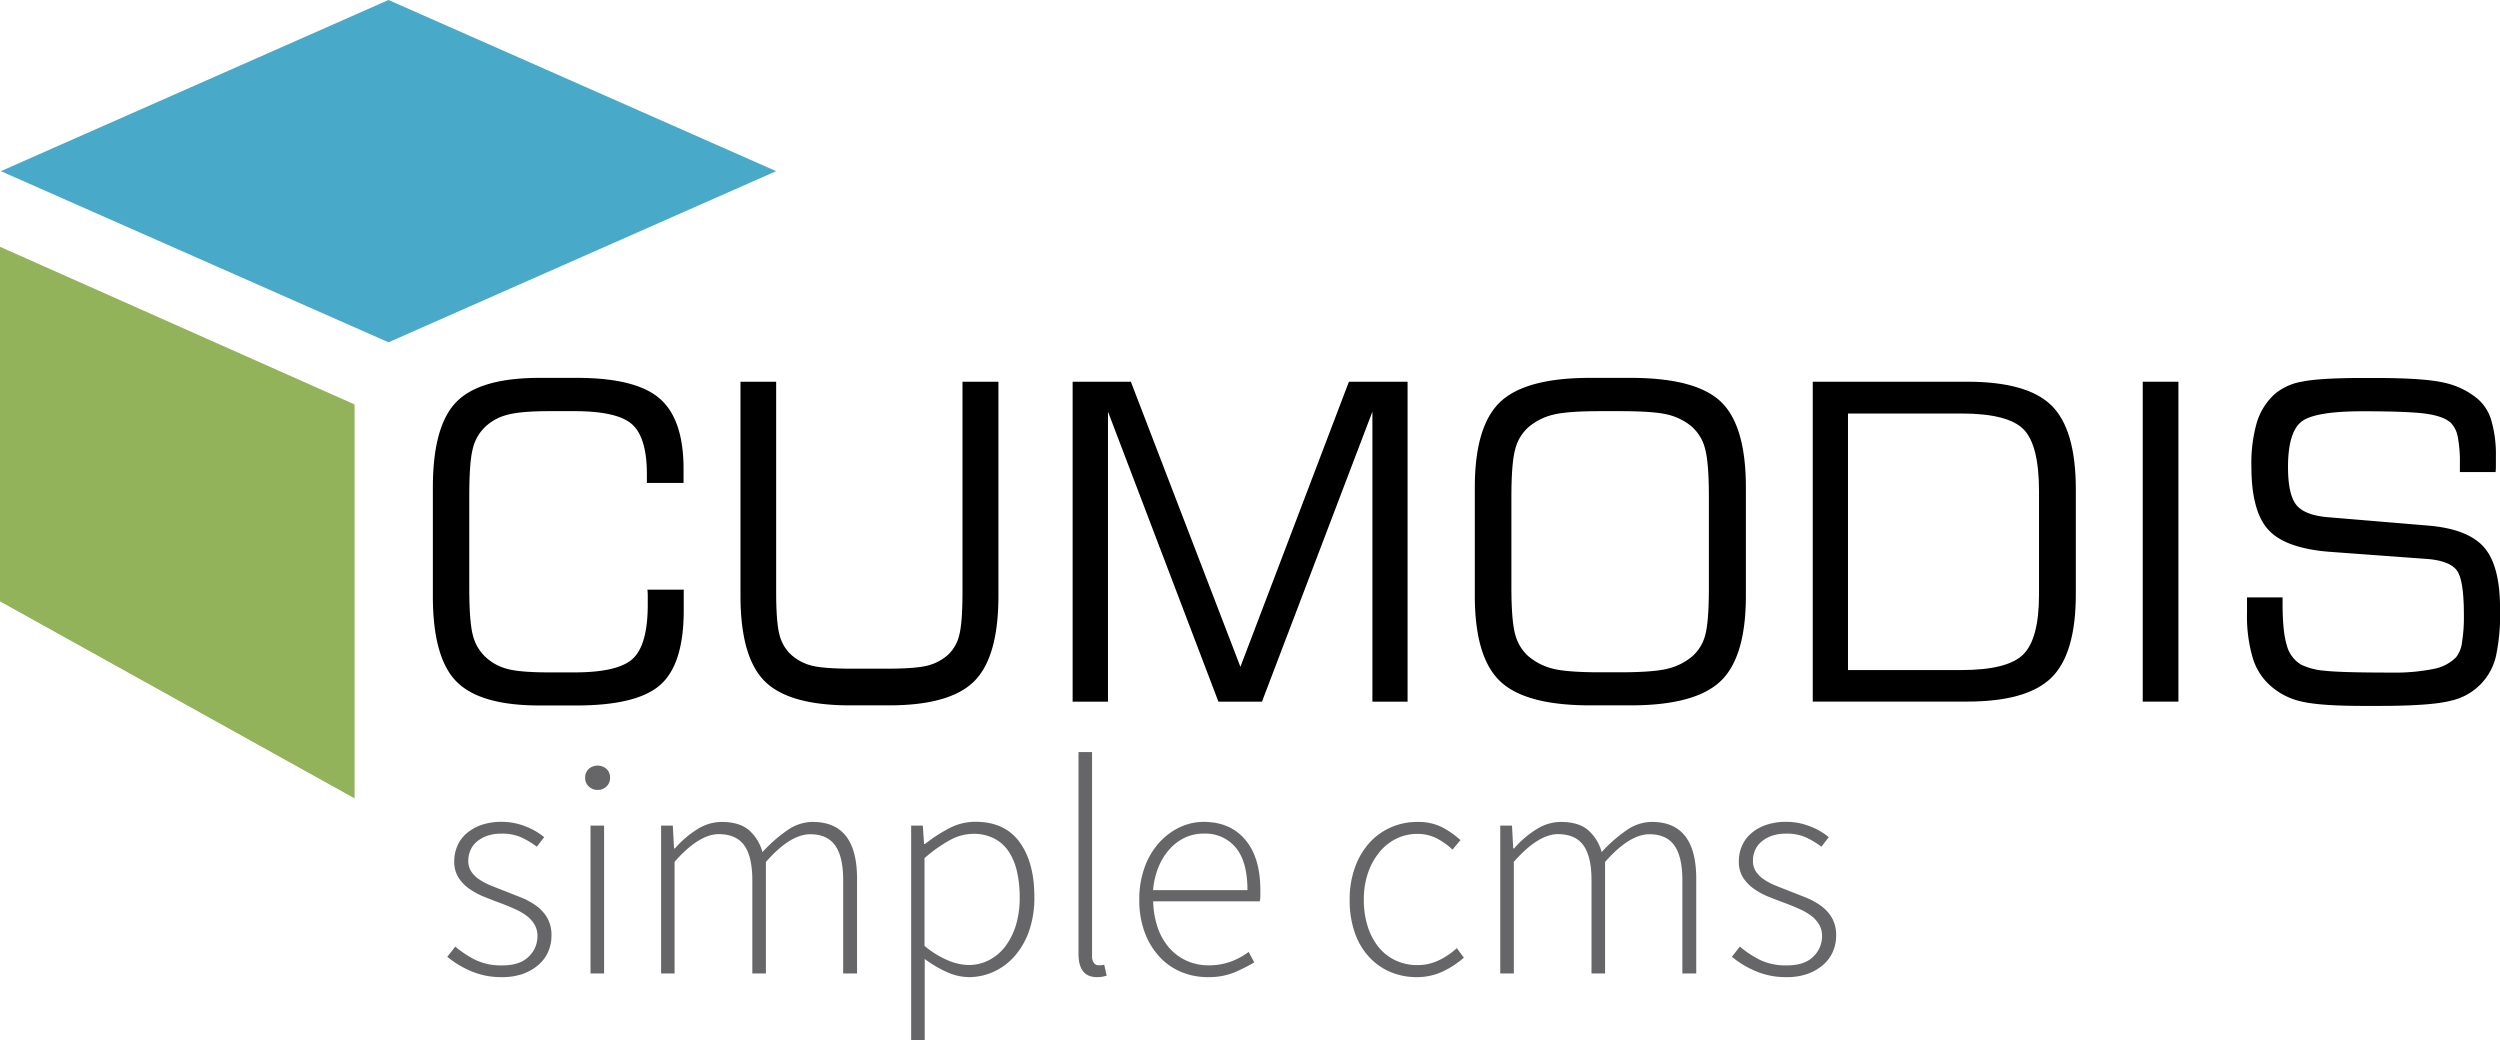
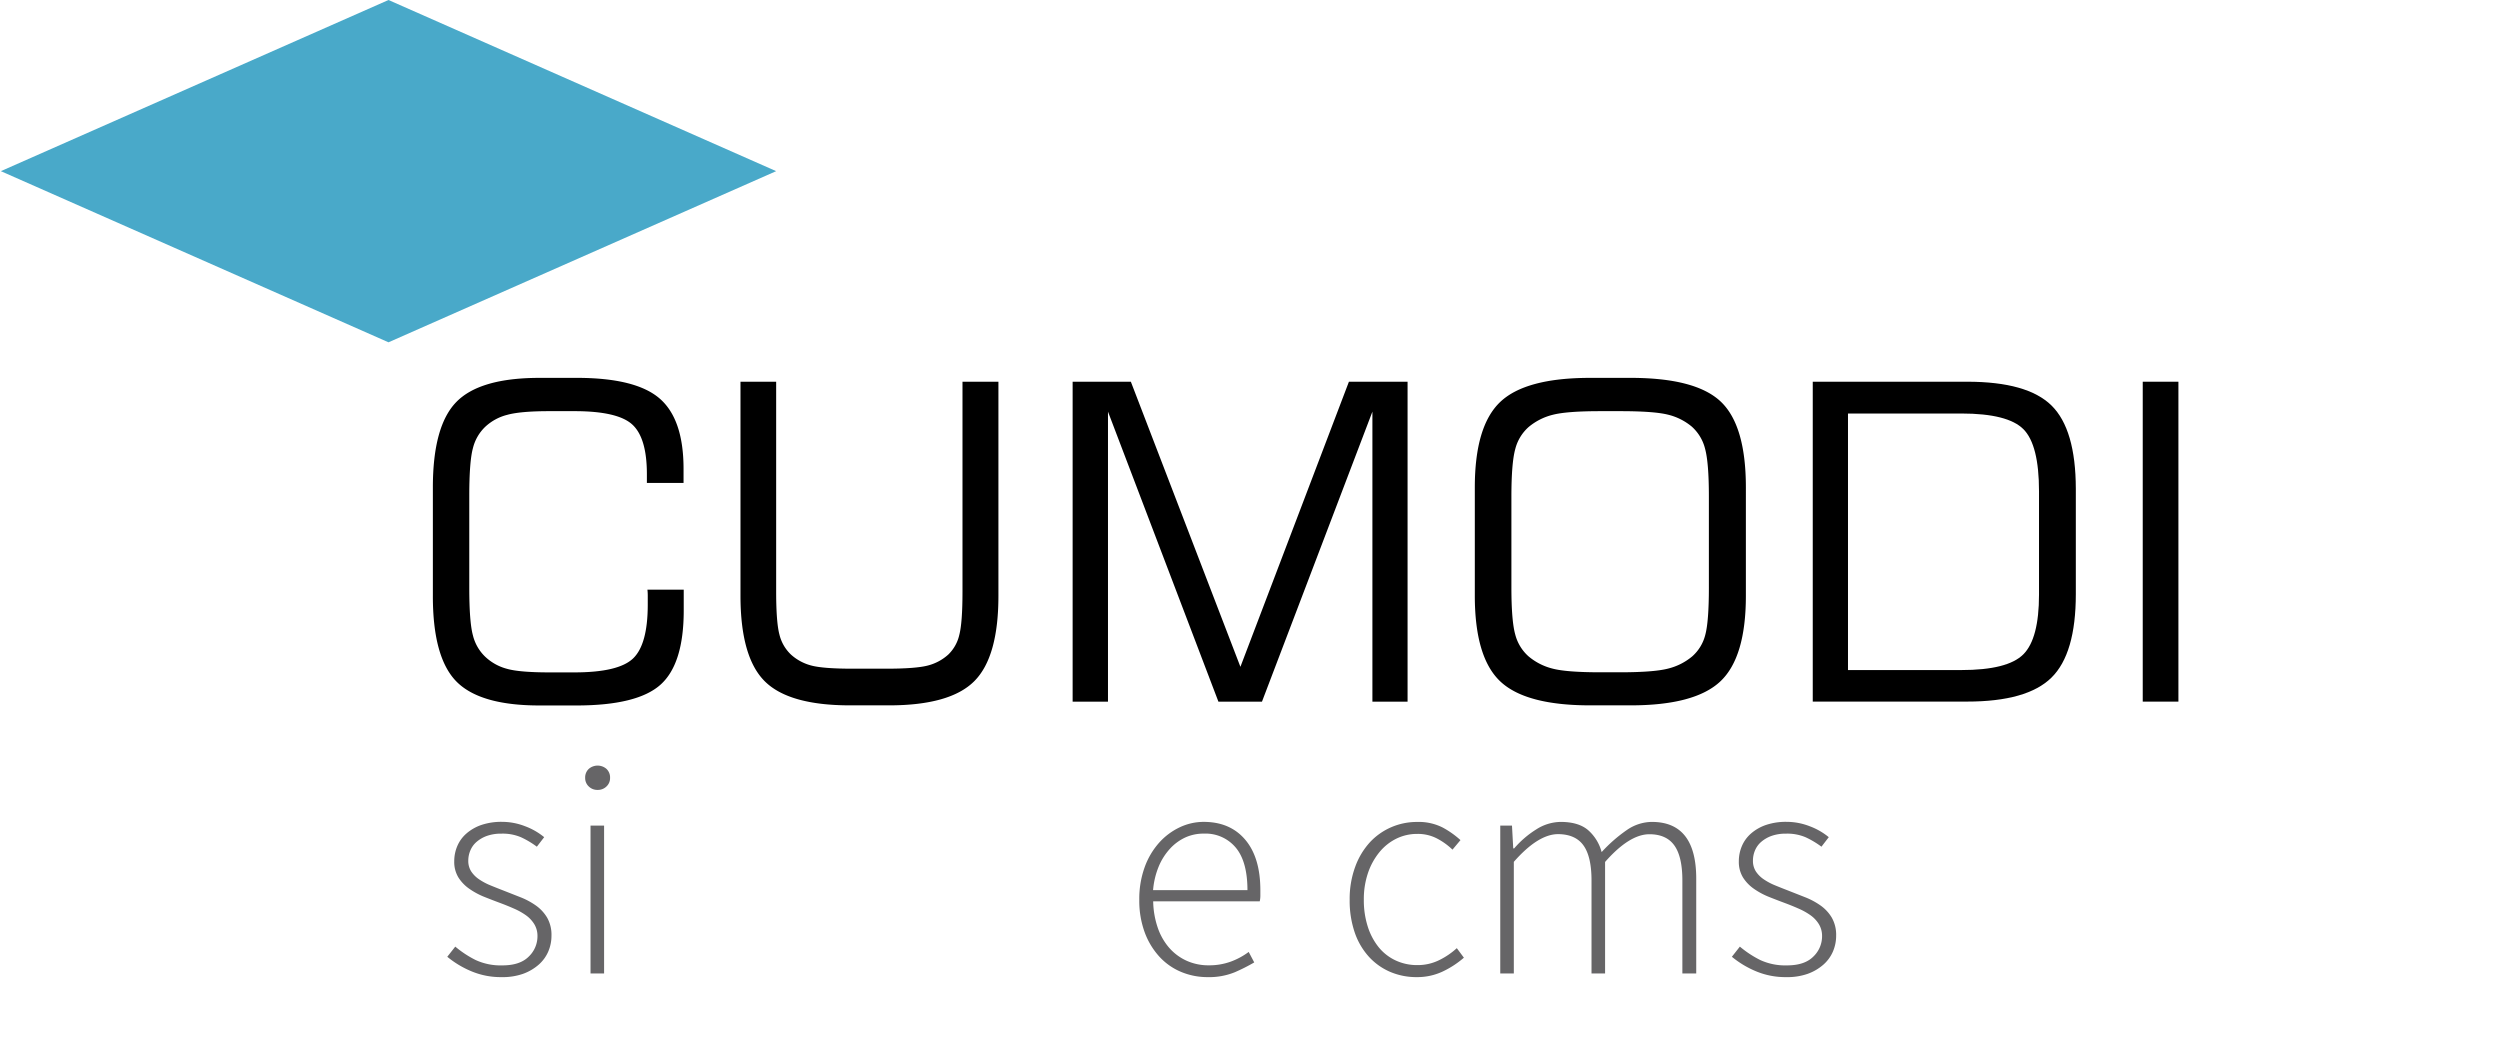
<svg xmlns="http://www.w3.org/2000/svg" id="Ebene_6_Kopie" data-name="Ebene 6 Kopie" viewBox="0 0 681.85 283.73">
  <defs>
    <style>.cls-1{fill:#49a9c9;}.cls-2{fill:#92b359;}.cls-3{fill:#666567;}</style>
  </defs>
  <title>cumodis-Logo</title>
  <path id="rect8275" class="cls-1" d="M413.92,334.18L519.65,287.5l105.73,46.68L519.65,380.86Z" transform="translate(-413.69 -287.5)" />
-   <path id="rect8277" class="cls-2" d="M413.69,451.52V354.81l96.71,43V505.25l-96.71-53.73h0Z" transform="translate(-413.69 -287.5)" />
  <path class="cls-3" d="M550.47,554a20.7,20.7,0,0,1-8.32-1.64,26,26,0,0,1-6.47-3.91l2.18-2.77a28.18,28.18,0,0,0,5.54,3.65,16.25,16.25,0,0,0,7.31,1.47q4.79,0,7.18-2.39a7.65,7.65,0,0,0,2.39-5.59,6.11,6.11,0,0,0-.88-3.28,8.32,8.32,0,0,0-2.31-2.44,18,18,0,0,0-3.15-1.76q-1.72-.76-3.49-1.43-2.27-.84-4.58-1.76a20.15,20.15,0,0,1-4.16-2.23,10.82,10.82,0,0,1-3-3.11,8.13,8.13,0,0,1-1.13-4.41,10.51,10.51,0,0,1,.84-4.16,9.45,9.45,0,0,1,2.52-3.44,12.3,12.3,0,0,1,4.07-2.31,16.9,16.9,0,0,1,5.59-.84,17.36,17.36,0,0,1,6.26,1.18,18.11,18.11,0,0,1,5.25,3l-2,2.6a23.83,23.83,0,0,0-4.28-2.56,12.72,12.72,0,0,0-5.38-1,11.5,11.5,0,0,0-4,.63,8.87,8.87,0,0,0-2.81,1.64,6.29,6.29,0,0,0-1.68,2.35,7.09,7.09,0,0,0-.55,2.69,5.32,5.32,0,0,0,.8,3,7.76,7.76,0,0,0,2.14,2.14,16.47,16.47,0,0,0,3.07,1.64q1.72,0.71,3.49,1.39l4.7,1.85a19.87,19.87,0,0,1,4.24,2.27,10.86,10.86,0,0,1,3.07,3.32,9.46,9.46,0,0,1,1.18,4.91,10.87,10.87,0,0,1-.88,4.33,10.05,10.05,0,0,1-2.65,3.61,13.33,13.33,0,0,1-4.28,2.48A16.8,16.8,0,0,1,550.47,554Z" transform="translate(-413.69 -287.5)" />
  <path class="cls-3" d="M576.68,502.94a3.32,3.32,0,0,1-2.39-.92,3.11,3.11,0,0,1-1-2.35,3.19,3.19,0,0,1,1-2.48,3.69,3.69,0,0,1,4.79,0,3.19,3.19,0,0,1,1,2.48,3.11,3.11,0,0,1-1,2.35A3.33,3.33,0,0,1,576.68,502.94Zm-1.93,9.74h3.7V553h-3.7V512.68Z" transform="translate(-413.69 -287.5)" />
-   <path class="cls-3" d="M594,512.68h3.19l0.34,6.22h0.25a26.15,26.15,0,0,1,6-5.17,12.56,12.56,0,0,1,6.68-2.06q4.87,0,7.48,2.23a12.08,12.08,0,0,1,3.7,6,40.2,40.2,0,0,1,6.85-6,12.14,12.14,0,0,1,6.85-2.23q12.1,0,12.1,15.46V553h-3.78V527.63q0-6.47-2.18-9.53t-6.8-3.07q-5.46,0-12.1,7.56V553h-3.7V527.63q0-6.47-2.18-9.53T609.77,515q-5.46,0-12.1,7.56V553H594V512.68Z" transform="translate(-413.69 -287.5)" />
-   <path class="cls-3" d="M662.19,512.68h3.19l0.34,5H666a41.09,41.09,0,0,1,6.43-4.2,15.33,15.33,0,0,1,7.27-1.85q8.06,0,12.1,5.59t4,15a27.34,27.34,0,0,1-1.43,9.16,20.68,20.68,0,0,1-3.91,6.85,16.86,16.86,0,0,1-5.71,4.28A16.17,16.17,0,0,1,678,554a14.83,14.83,0,0,1-5.88-1.3,31.67,31.67,0,0,1-6.22-3.65v22.18h-3.7V512.68Zm3.7,32.84a25.29,25.29,0,0,0,6.55,4,15.06,15.06,0,0,0,5.38,1.18,12.09,12.09,0,0,0,5.63-1.34,13.06,13.06,0,0,0,4.45-3.78,18.72,18.72,0,0,0,2.9-5.84,25.41,25.41,0,0,0,1-7.52,31.58,31.58,0,0,0-.71-6.89,16.57,16.57,0,0,0-2.23-5.5,10.65,10.65,0,0,0-3.95-3.61,12.34,12.34,0,0,0-5.88-1.3,13.3,13.3,0,0,0-6.26,1.72,38.65,38.65,0,0,0-6.93,4.91v23.94Z" transform="translate(-413.69 -287.5)" />
-   <path class="cls-3" d="M712.84,554q-5,0-5-6.38v-55h3.7v55.52a3.14,3.14,0,0,0,.5,2,1.55,1.55,0,0,0,1.26.63h0.55a4.58,4.58,0,0,0,1-.17l0.67,3q-0.59.17-1.18,0.29A7.43,7.43,0,0,1,712.84,554Z" transform="translate(-413.69 -287.5)" />
  <path class="cls-3" d="M743.08,554a18.59,18.59,0,0,1-7.27-1.43,16.83,16.83,0,0,1-5.92-4.16,20.06,20.06,0,0,1-4-6.64,25,25,0,0,1-1.47-8.86,25.38,25.38,0,0,1,1.47-8.9,20.38,20.38,0,0,1,3.95-6.68,17.64,17.64,0,0,1,5.63-4.2,15.25,15.25,0,0,1,6.51-1.47q7.22,0,11.34,4.87t4.12,13.78v1.51a6.93,6.93,0,0,1-.17,1.51H728.21a23.4,23.4,0,0,0,1.18,7,16.57,16.57,0,0,0,3.07,5.54,14,14,0,0,0,4.75,3.61,14.42,14.42,0,0,0,6.22,1.3,17.16,17.16,0,0,0,5.92-1,19.3,19.3,0,0,0,4.91-2.65l1.51,2.86a49.77,49.77,0,0,1-5.33,2.69A18.53,18.53,0,0,1,743.08,554Zm10.84-23.69q0-7.81-3.19-11.63a10.69,10.69,0,0,0-8.65-3.82,12,12,0,0,0-5,1,13.13,13.13,0,0,0-4.24,3.07,16.5,16.5,0,0,0-3.11,4.87,21.47,21.47,0,0,0-1.55,6.47h25.7Z" transform="translate(-413.69 -287.5)" />
  <path class="cls-3" d="M800.12,554a18.2,18.2,0,0,1-7.27-1.43,16.83,16.83,0,0,1-5.8-4.12,18.92,18.92,0,0,1-3.86-6.59,26.69,26.69,0,0,1-1.39-8.95,25.35,25.35,0,0,1,1.51-9,20,20,0,0,1,4-6.68,17.33,17.33,0,0,1,5.84-4.12,17.57,17.57,0,0,1,7-1.43,14.44,14.44,0,0,1,7,1.51,24.5,24.5,0,0,1,4.87,3.44l-2.18,2.6a18.48,18.48,0,0,0-4.28-3.07,11.34,11.34,0,0,0-5.29-1.22,12.86,12.86,0,0,0-5.75,1.3,13.91,13.91,0,0,0-4.62,3.7,18.12,18.12,0,0,0-3.11,5.67,22.24,22.24,0,0,0-1.13,7.31,23.54,23.54,0,0,0,1.05,7.22,17.31,17.31,0,0,0,2.94,5.63,13.05,13.05,0,0,0,4.62,3.65,13.76,13.76,0,0,0,6,1.3,13.22,13.22,0,0,0,5.92-1.34,20.36,20.36,0,0,0,4.83-3.28l1.93,2.6a25.2,25.2,0,0,1-5.8,3.78A16.28,16.28,0,0,1,800.12,554Z" transform="translate(-413.69 -287.5)" />
  <path class="cls-3" d="M822.88,512.68h3.19l0.34,6.22h0.25a26.15,26.15,0,0,1,6-5.17,12.56,12.56,0,0,1,6.68-2.06q4.87,0,7.48,2.23a12.08,12.08,0,0,1,3.7,6,40.18,40.18,0,0,1,6.85-6,12.14,12.14,0,0,1,6.85-2.23q12.1,0,12.1,15.46V553h-3.78V527.63q0-6.47-2.18-9.53t-6.8-3.07q-5.46,0-12.1,7.56V553h-3.7V527.63q0-6.47-2.18-9.53T838.67,515q-5.46,0-12.1,7.56V553h-3.7V512.68Z" transform="translate(-413.69 -287.5)" />
  <path class="cls-3" d="M900.83,554a20.7,20.7,0,0,1-8.32-1.64,26,26,0,0,1-6.47-3.91l2.18-2.77a28.2,28.2,0,0,0,5.54,3.65,16.25,16.25,0,0,0,7.31,1.47q4.79,0,7.18-2.39a7.65,7.65,0,0,0,2.39-5.59,6.11,6.11,0,0,0-.88-3.28,8.32,8.32,0,0,0-2.31-2.44,18,18,0,0,0-3.15-1.76q-1.72-.76-3.49-1.43-2.27-.84-4.58-1.76a20.12,20.12,0,0,1-4.16-2.23,10.82,10.82,0,0,1-3-3.11,8.13,8.13,0,0,1-1.13-4.41,10.51,10.51,0,0,1,.84-4.16,9.45,9.45,0,0,1,2.52-3.44,12.29,12.29,0,0,1,4.07-2.31,16.9,16.9,0,0,1,5.59-.84,17.36,17.36,0,0,1,6.26,1.18,18.12,18.12,0,0,1,5.25,3l-2,2.6a23.8,23.8,0,0,0-4.28-2.56,12.71,12.71,0,0,0-5.37-1,11.51,11.51,0,0,0-4,.63,8.87,8.87,0,0,0-2.81,1.64,6.29,6.29,0,0,0-1.68,2.35,7.09,7.09,0,0,0-.54,2.69,5.32,5.32,0,0,0,.8,3,7.76,7.76,0,0,0,2.14,2.14,16.47,16.47,0,0,0,3.07,1.64q1.72,0.71,3.49,1.39l4.7,1.85a19.86,19.86,0,0,1,4.24,2.27,10.87,10.87,0,0,1,3.07,3.32,9.47,9.47,0,0,1,1.18,4.91,10.87,10.87,0,0,1-.88,4.33,10.05,10.05,0,0,1-2.65,3.61,13.33,13.33,0,0,1-4.28,2.48A16.8,16.8,0,0,1,900.83,554Z" transform="translate(-413.69 -287.5)" />
  <path d="M531.75,420.44q0-16.76,6.42-23.32t22.65-6.56H571q16.11,0,22.62,5.65t6.5,19.19v3.81h-10v-2.4q0-9.9-4-13.54t-15.82-3.63h-6.74q-7.91,0-11.51,1a13.67,13.67,0,0,0-6,3.25,12,12,0,0,0-3.37,5.83q-1,3.6-1,13.15v24.84q0,9.49,1,13.1a12,12,0,0,0,3.37,5.83,13.7,13.7,0,0,0,5.83,3.25q3.43,1,11.69,1h6.74q12.07,0,16.05-3.81t4-14.59q0-1.64,0-2.52t-0.09-1.64h9.9V454q0,14.53-6.3,20.21T571,479.91h-10.2q-16.23,0-22.65-6.56T531.75,450V420.44Z" transform="translate(-413.69 -287.5)" />
  <path d="M615.65,391.61h9.73v57.25q0,8.44.91,11.78a11.08,11.08,0,0,0,3.13,5.39,13.2,13.2,0,0,0,5.6,3q3.25,0.85,11.22.85h9.14q8,0,11.31-.85a13.21,13.21,0,0,0,5.63-3,10.75,10.75,0,0,0,3-5.33q0.88-3.34.88-11.84V391.61H686V450q0,16.7-6.59,23.29t-23.29,6.59H645.54q-16.7,0-23.29-6.59T615.65,450V391.61Z" transform="translate(-413.69 -287.5)" />
  <path d="M706.24,478.86V391.61h15.88L752,469.37l29.59-77.75h16v87.25H788v-79.1l-30.12,79.1H746l-30.12-79.1v79.1h-9.61Z" transform="translate(-413.69 -287.5)" />
  <path d="M815.93,420.44q0-16.7,6.91-23.29t24.55-6.59h11q17.81,0,24.64,6.5t6.83,23.38V450q0,16.76-6.94,23.32t-24.52,6.56h-11q-17.64,0-24.55-6.56T815.93,450V420.44Zm39.61-20.8h-5.39q-9.2,0-13,1a16.36,16.36,0,0,0-6.56,3.34,11.94,11.94,0,0,0-3.63,6q-1.05,3.78-1.05,13v24.73q0,9.14,1.05,12.86a11.92,11.92,0,0,0,3.63,5.95,16.33,16.33,0,0,0,6.56,3.34q3.81,1,13,1h5.39q9.2,0,13.07-1a16.32,16.32,0,0,0,6.62-3.34,11.57,11.57,0,0,0,3.54-5.8q1-3.63,1-13V422.84q0-9.2-1.05-13a11.94,11.94,0,0,0-3.63-6,16,16,0,0,0-6.5-3.25Q864.79,399.64,855.54,399.64Z" transform="translate(-413.69 -287.5)" />
  <path d="M908.1,478.86V391.61h42.13q16.41,0,23,6.5t6.62,22.68v28.77q0,16.23-6.65,22.76t-23,6.53H908.1Zm9.61-8.61h30.94q12.6,0,16.88-4.28t4.28-16.29V421.49q0-12.66-4.25-16.93t-16.9-4.28H917.71v70Z" transform="translate(-413.69 -287.5)" />
  <path d="M998.1,478.86V391.61h9.73v87.25H998.1Z" transform="translate(-413.69 -287.5)" />
-   <path d="M1026.51,450.44h9.73v1.64q0,7.79,1.17,11.48a8.66,8.66,0,0,0,3.87,5.21,18.18,18.18,0,0,0,6.5,1.67q4.39,0.5,18.11.5a53.11,53.11,0,0,0,11.54-1,11.7,11.7,0,0,0,6.09-3.13,7.94,7.94,0,0,0,1.64-4,43.29,43.29,0,0,0,.53-7.62q0-9.73-2-12.22t-7.76-3L1049.07,438q-12.07-.94-16.7-6t-4.63-17.17a40.22,40.22,0,0,1,1.52-12.25,17.4,17.4,0,0,1,4.92-7.68,15.61,15.61,0,0,1,7.38-3.31q4.75-1,16.76-1h3.11q13.42,0,18.9,1.29a21.34,21.34,0,0,1,9.17,4.45,12.33,12.33,0,0,1,3.72,6,33.43,33.43,0,0,1,1.2,9.7q0,1.7,0,2.61t-0.09,1.61h-9.73v-2.17a36.75,36.75,0,0,0-.56-7.35,7.52,7.52,0,0,0-1.79-3.78q-1.82-1.82-6.47-2.55t-17.67-.73q-13.48,0-16.93,3t-3.46,12.19q0,7.5,2.26,10.34t8.7,3.37l27.42,2.29q10.78,0.94,15.12,5.95t4.34,16.73a55.27,55.27,0,0,1-1.11,12.86,16.13,16.13,0,0,1-12.22,12.19q-5.36,1.43-19.54,1.44h-4.34q-12.07,0-17.08-1.23a18.78,18.78,0,0,1-8.35-4.28,16.39,16.39,0,0,1-4.83-7.62,40.31,40.31,0,0,1-1.55-12.19v-4.28Z" transform="translate(-413.69 -287.5)" />
</svg>